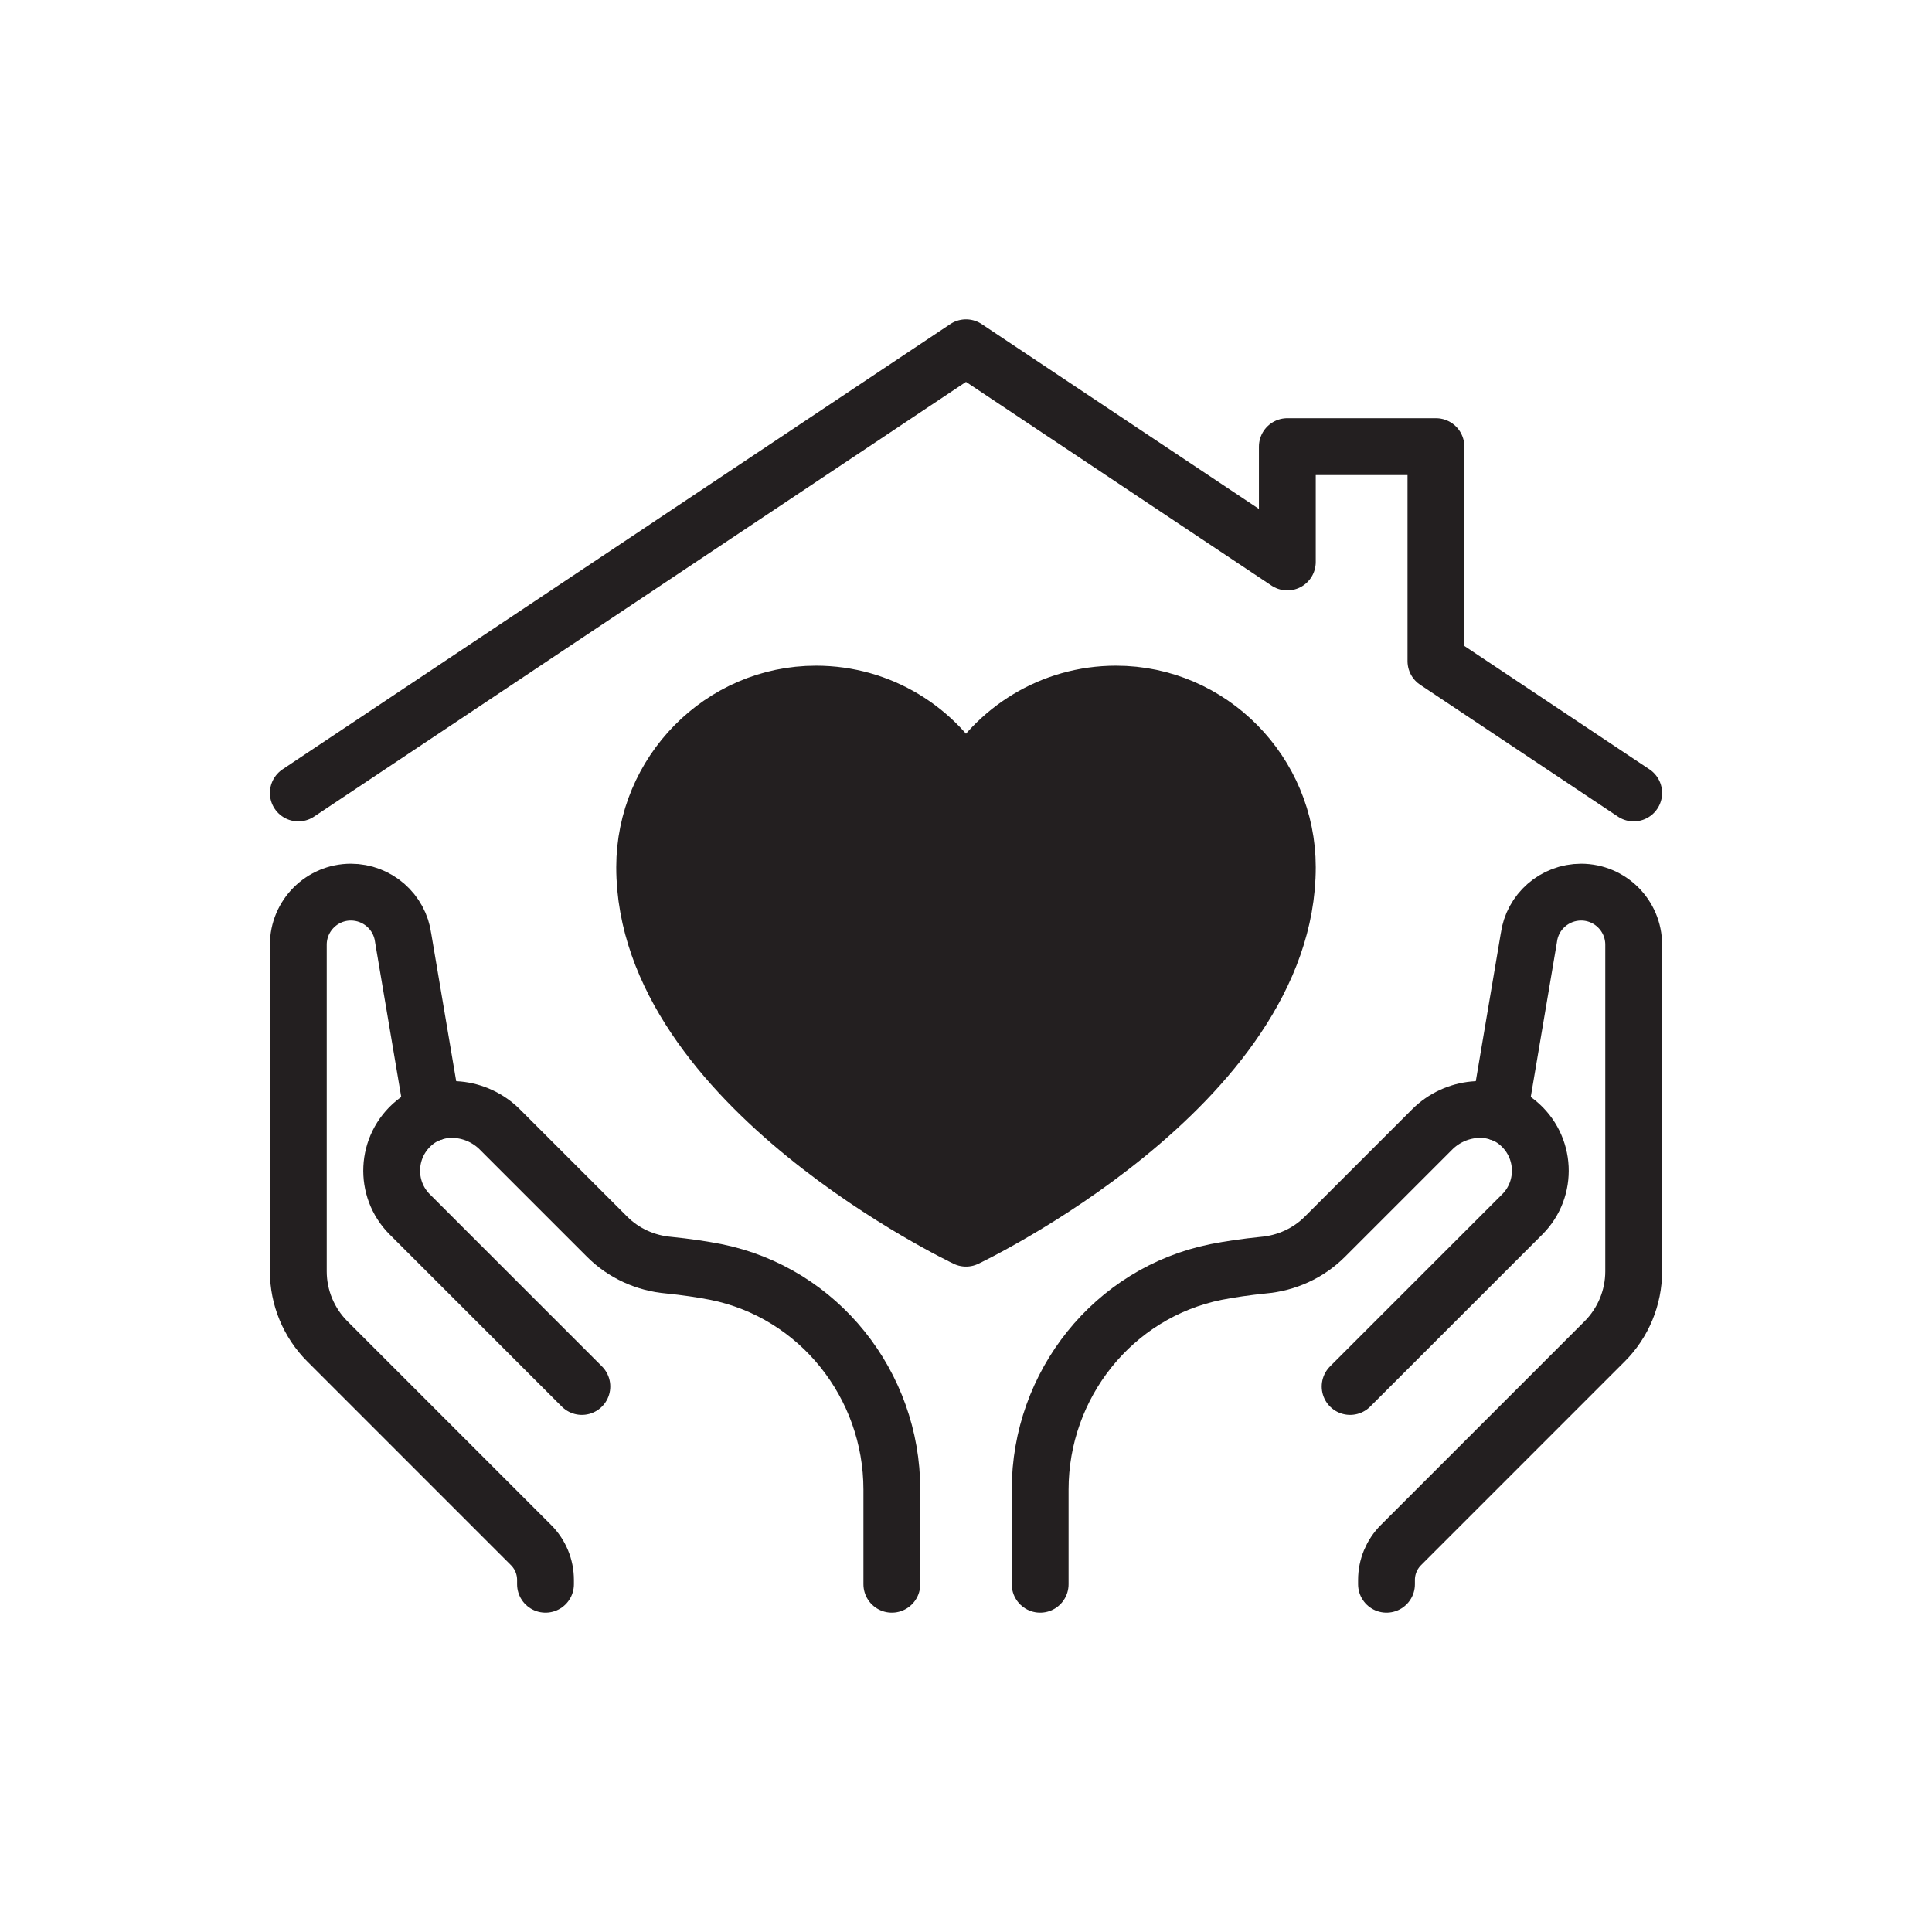
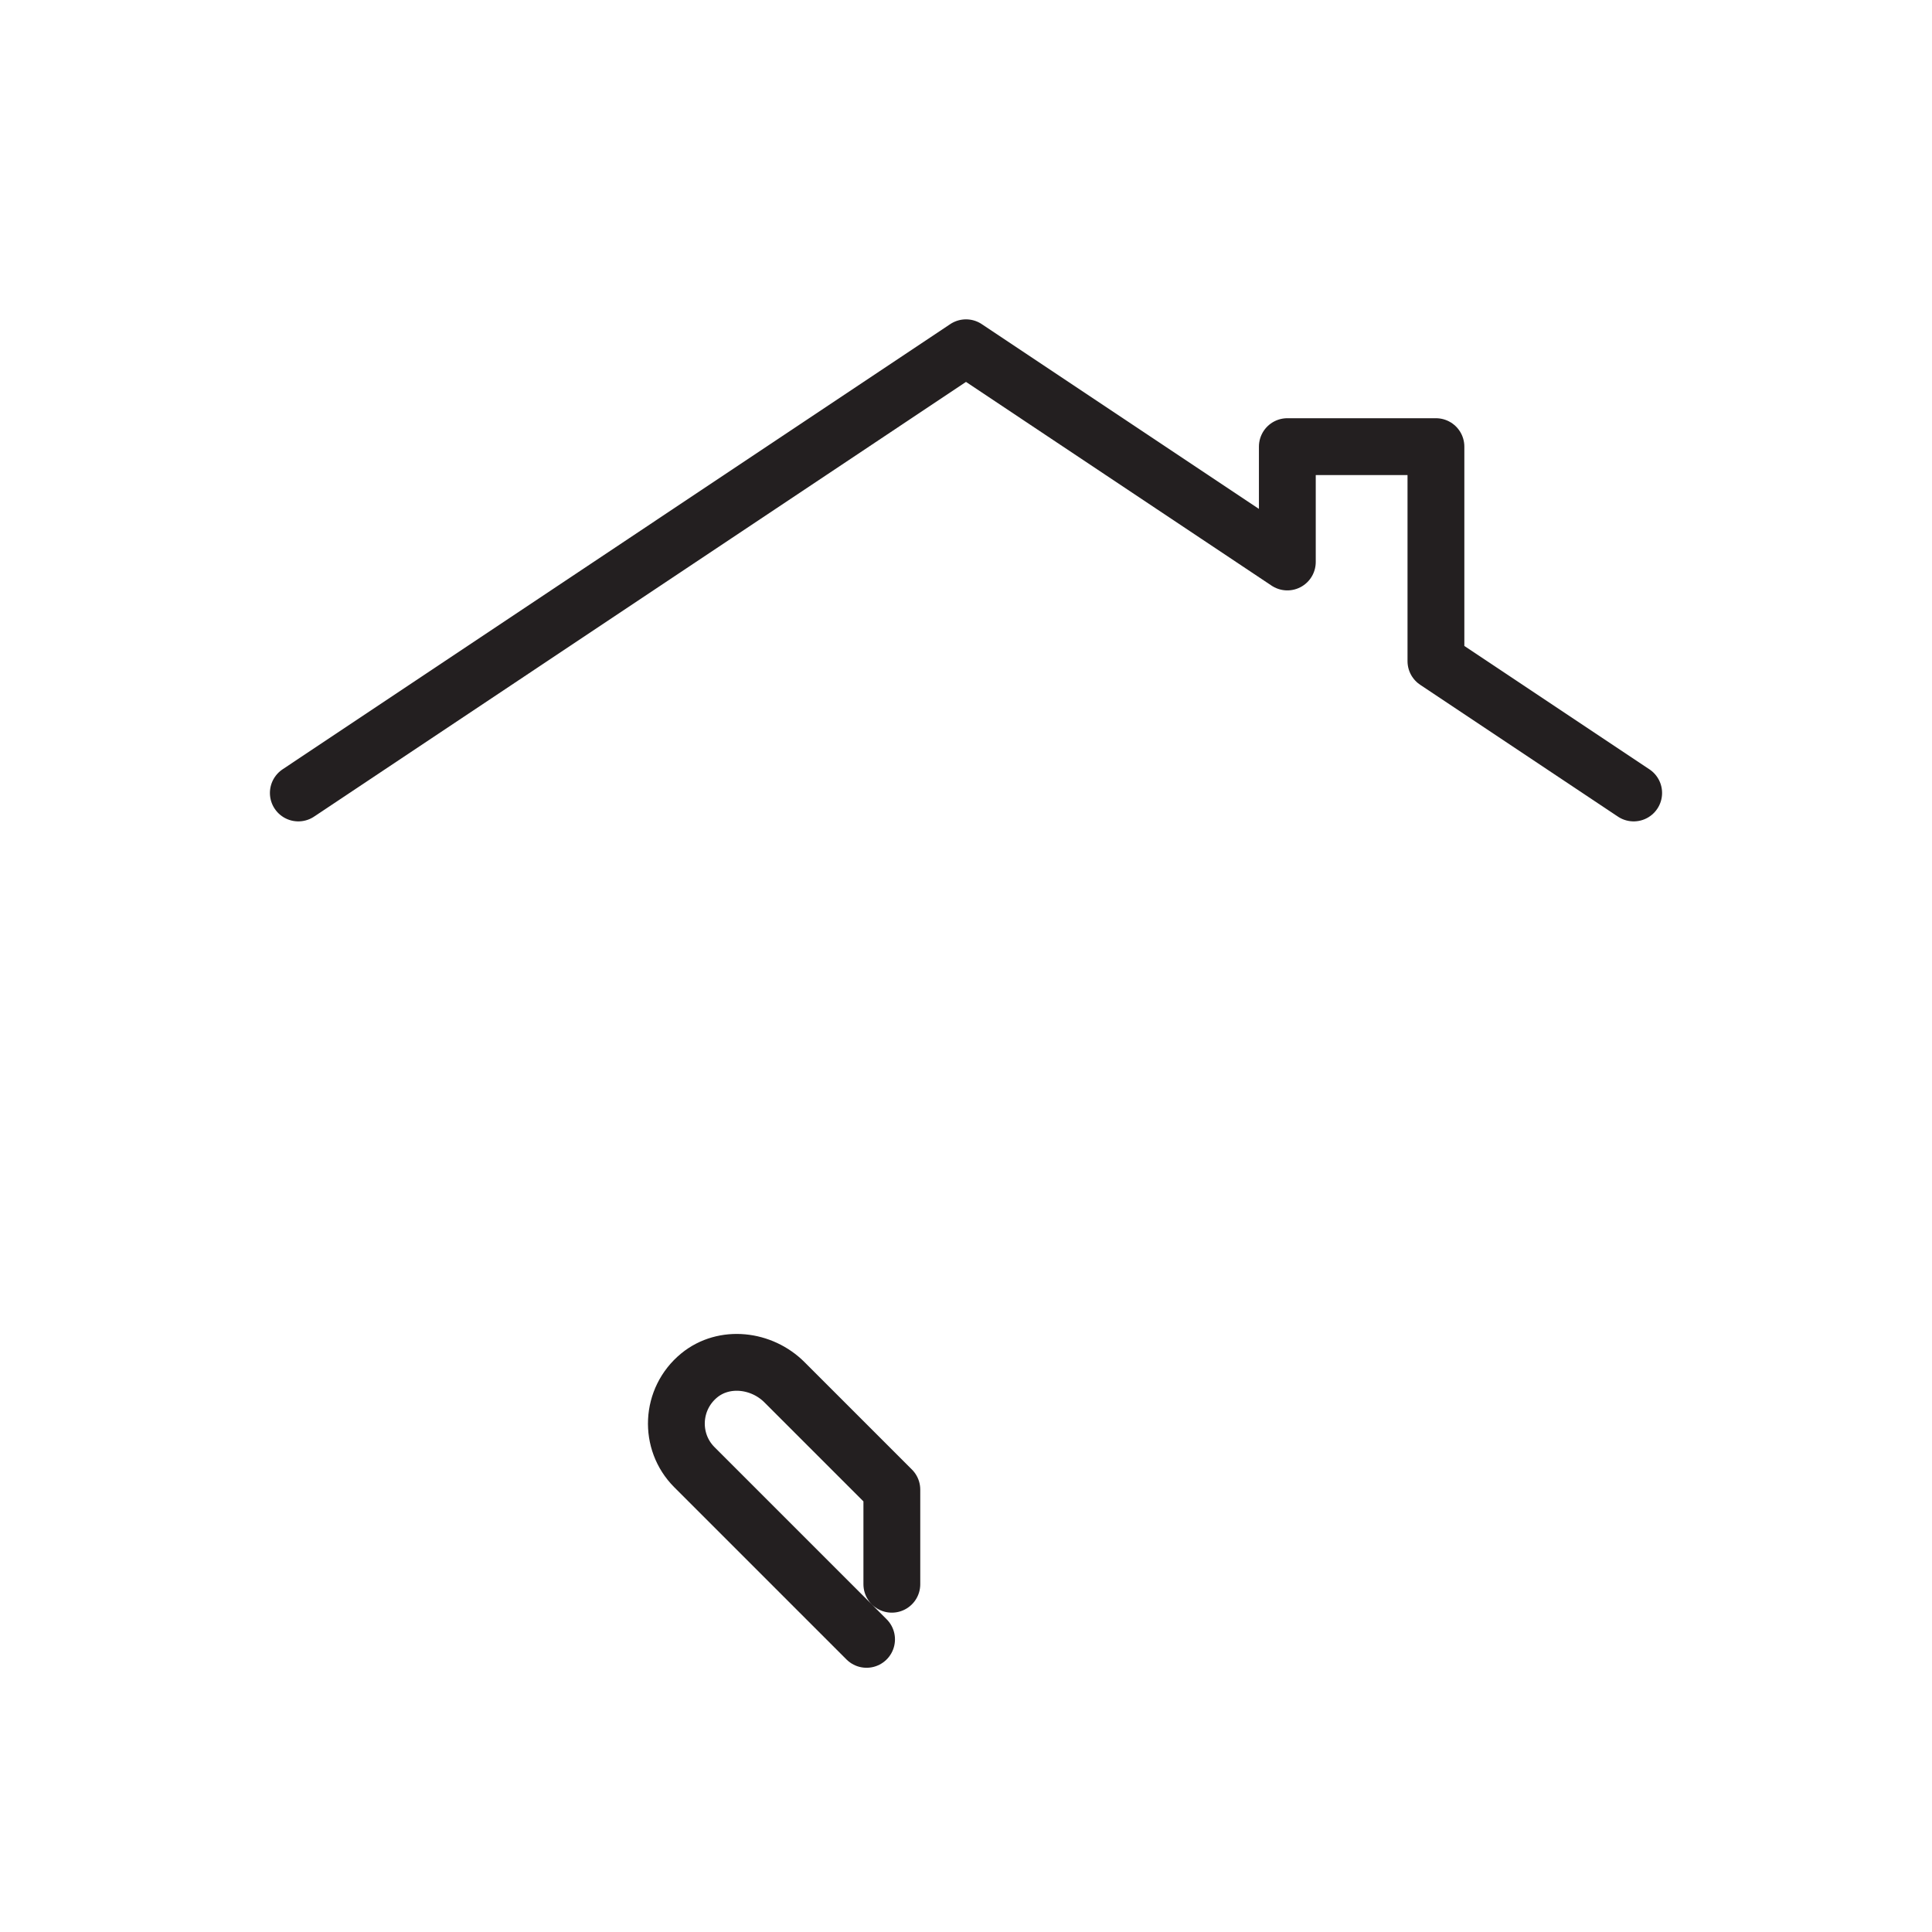
<svg xmlns="http://www.w3.org/2000/svg" viewBox="0 0 68 68">
  <defs>
    <style>.c{stroke-linecap:round;}.c,.d,.e{stroke:#231f20;stroke-linejoin:round;}.c,.e{fill:none;stroke-width:2px;}.d{fill:#231f20;stroke-width:1.3px;}</style>
  </defs>
  <g id="a">
    <g>
-       <path class="c" d="M15.23,39.16l-1.04-6.15c-.12-.92-.91-1.61-1.84-1.61h0c-1.02,0-1.85,.83-1.85,1.85v11.5c0,.92,.37,1.81,1.02,2.46l7.17,7.17c.33,.33,.51,.77,.51,1.23v.15" />
-       <path class="c" d="M31.39,55.76v-3.33c0-3.69-2.57-6.93-6.19-7.66-.51-.1-1.07-.18-1.66-.24-.82-.07-1.59-.42-2.17-1l-3.78-3.78c-.8-.8-2.12-.96-3-.24-1.01,.83-1.07,2.33-.17,3.23l6.06,6.06" />
-       <path class="c" d="M52.77,39.16l1.04-6.15c.12-.92,.91-1.61,1.84-1.61h0c1.02,0,1.85,.83,1.85,1.85v11.5c0,.92-.37,1.81-1.02,2.46l-7.17,7.17c-.33,.33-.51,.77-.51,1.23v.15" />
-       <path class="c" d="M36.61,55.76v-3.33c0-3.69,2.57-6.93,6.19-7.66,.51-.1,1.07-.18,1.66-.24,.82-.07,1.59-.42,2.17-1l3.78-3.78c.8-.8,2.12-.96,3-.24,1.01,.83,1.07,2.33,.17,3.23l-6.06,6.06" />
+       <path class="c" d="M31.39,55.76v-3.33l-3.78-3.78c-.8-.8-2.12-.96-3-.24-1.01,.83-1.07,2.33-.17,3.23l6.06,6.06" />
      <polyline class="c" points="57.5 27.91 50.54 23.27 50.54 15.72 45.31 15.72 45.31 19.78 34 12.24 10.5 27.91" />
-       <path class="e" d="M45.31,30.52c0,7.69-11.31,13.06-11.31,13.06,0,0-11.31-5.36-11.31-13.06,0-3.33,2.7-6.09,6.03-6.09,2.27,0,4.25,1.26,5.28,3.12,1.03-1.86,3.01-3.12,5.28-3.12,3.33,0,6.03,2.76,6.03,6.09Z" />
    </g>
-     <polygon class="d" points="34 28.03 28.87 25 25.3 26.24 23.01 30.92 24.71 35.94 34 43 42.47 37 44.99 30.92 43.76 27.32 39.13 25 36.54 25.62 34 28.03" />
  </g>
  <g id="b" />
</svg>